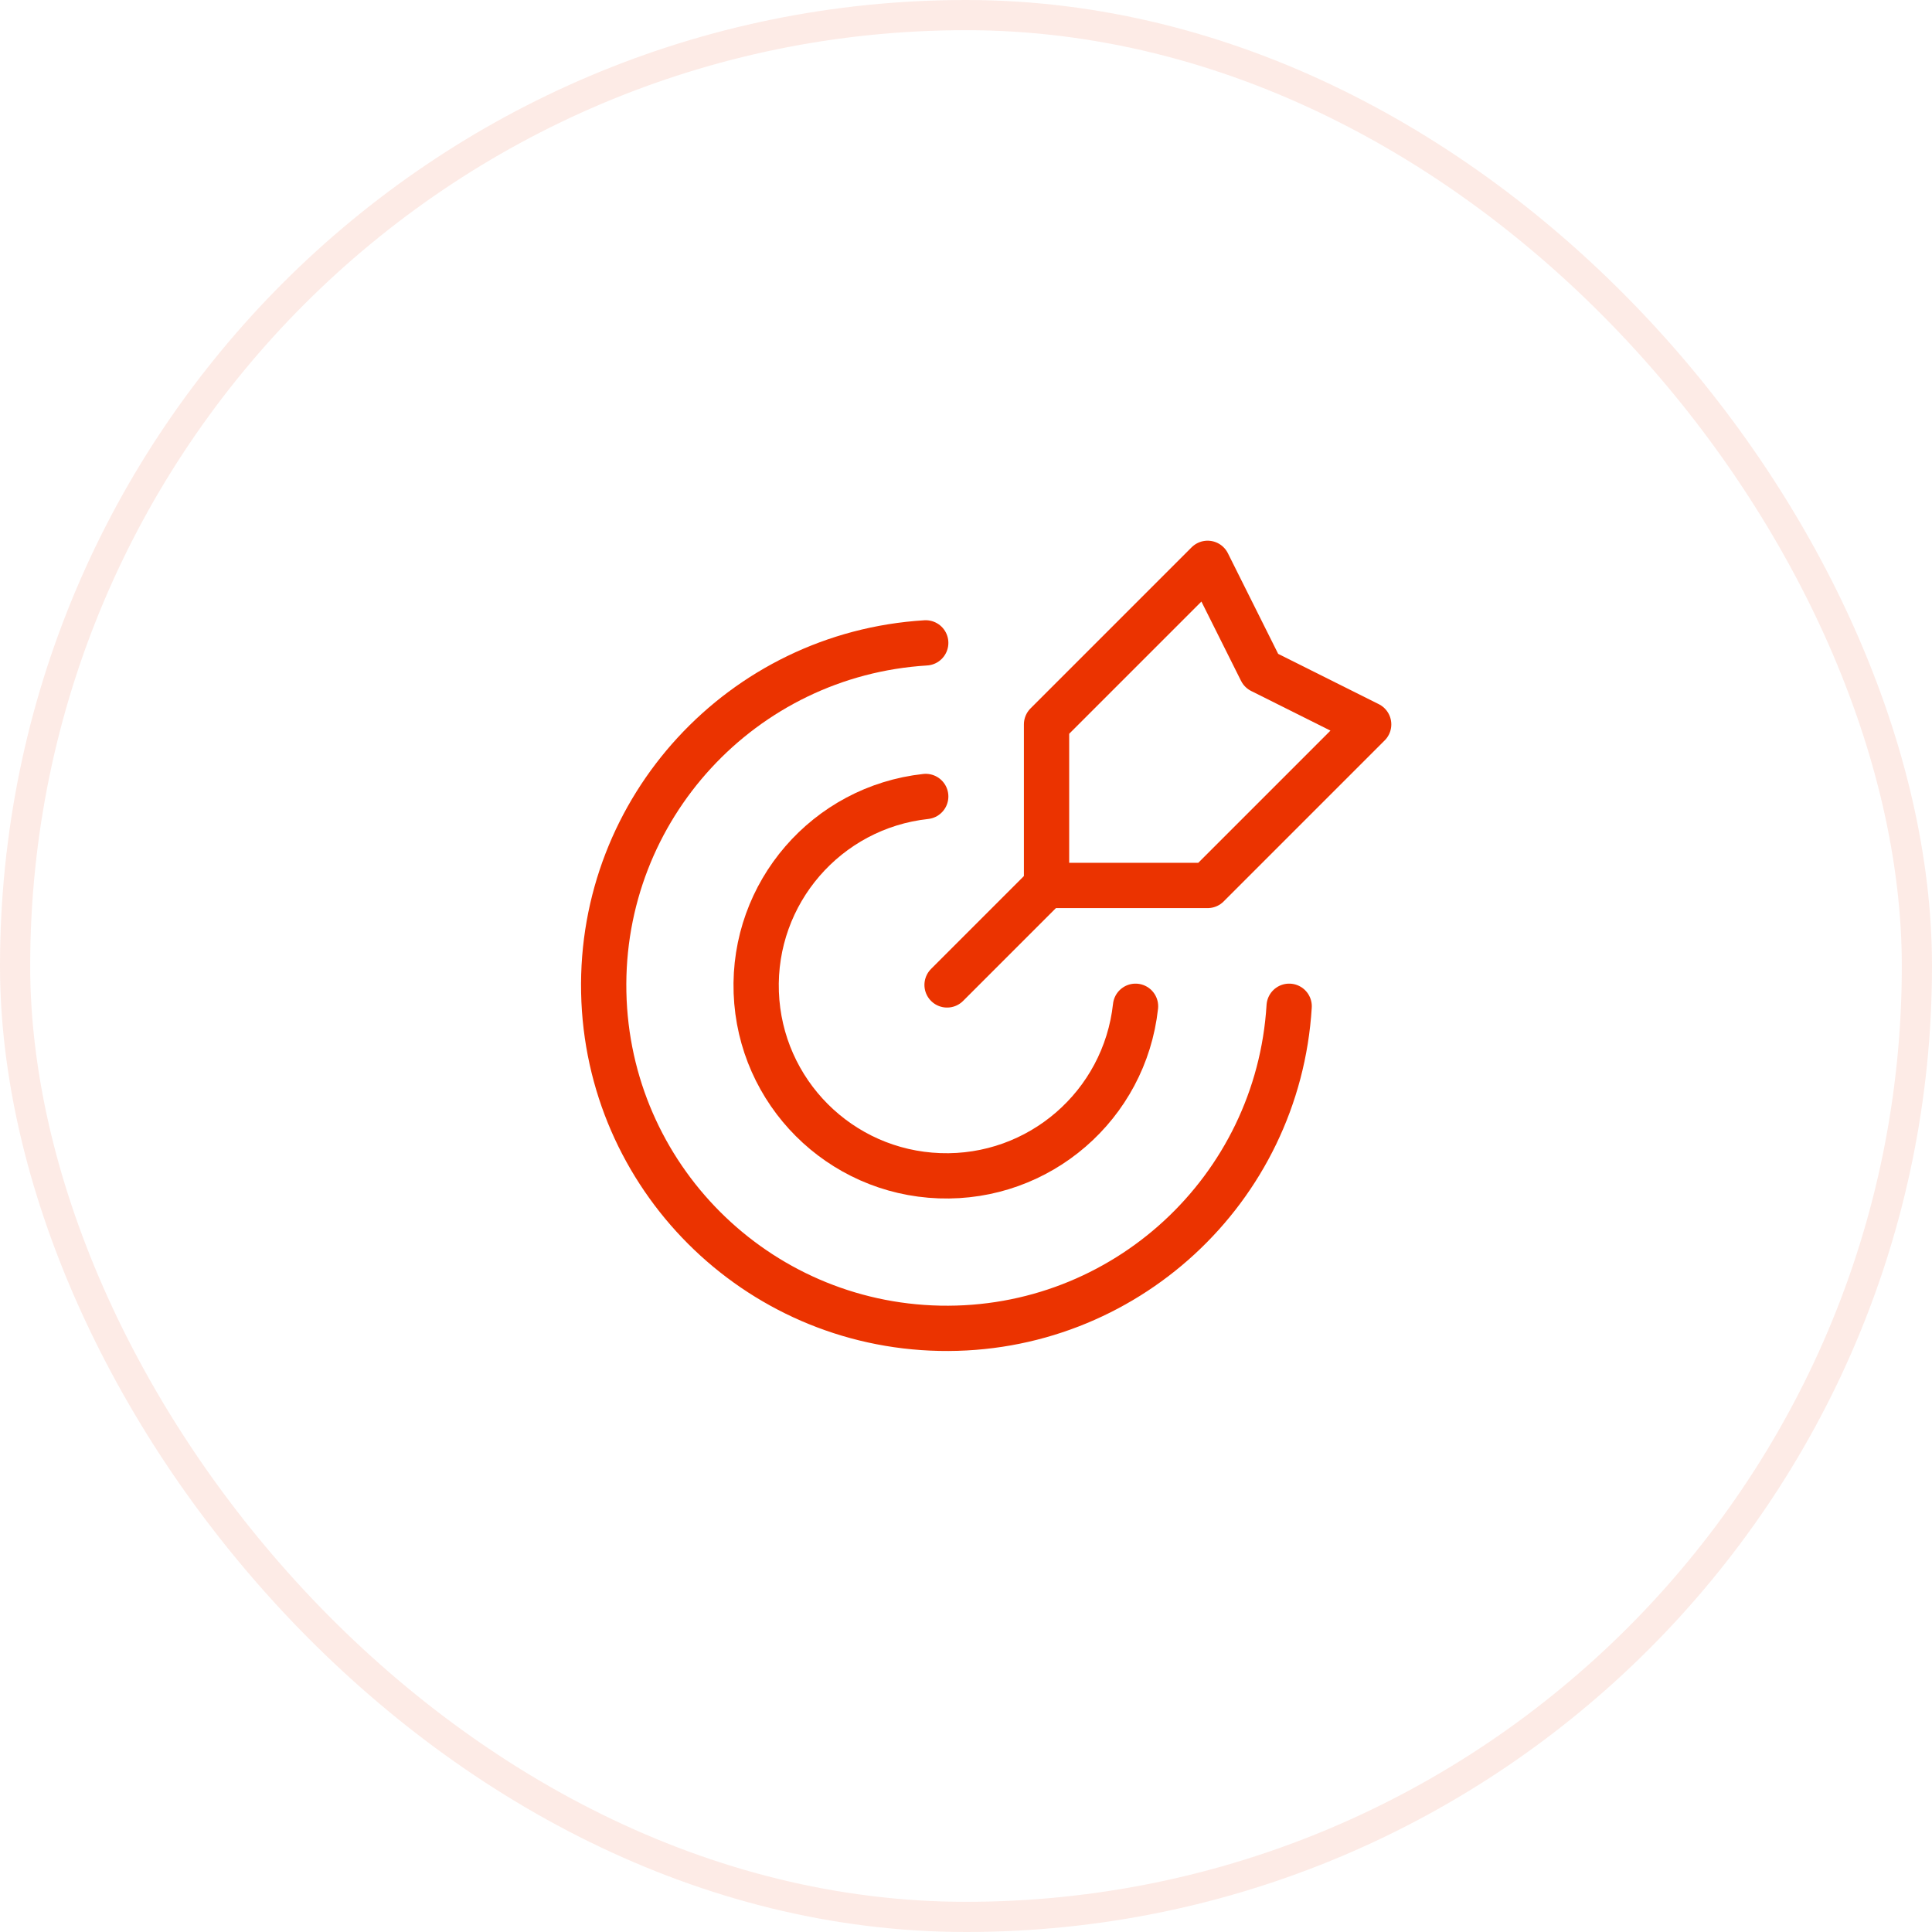
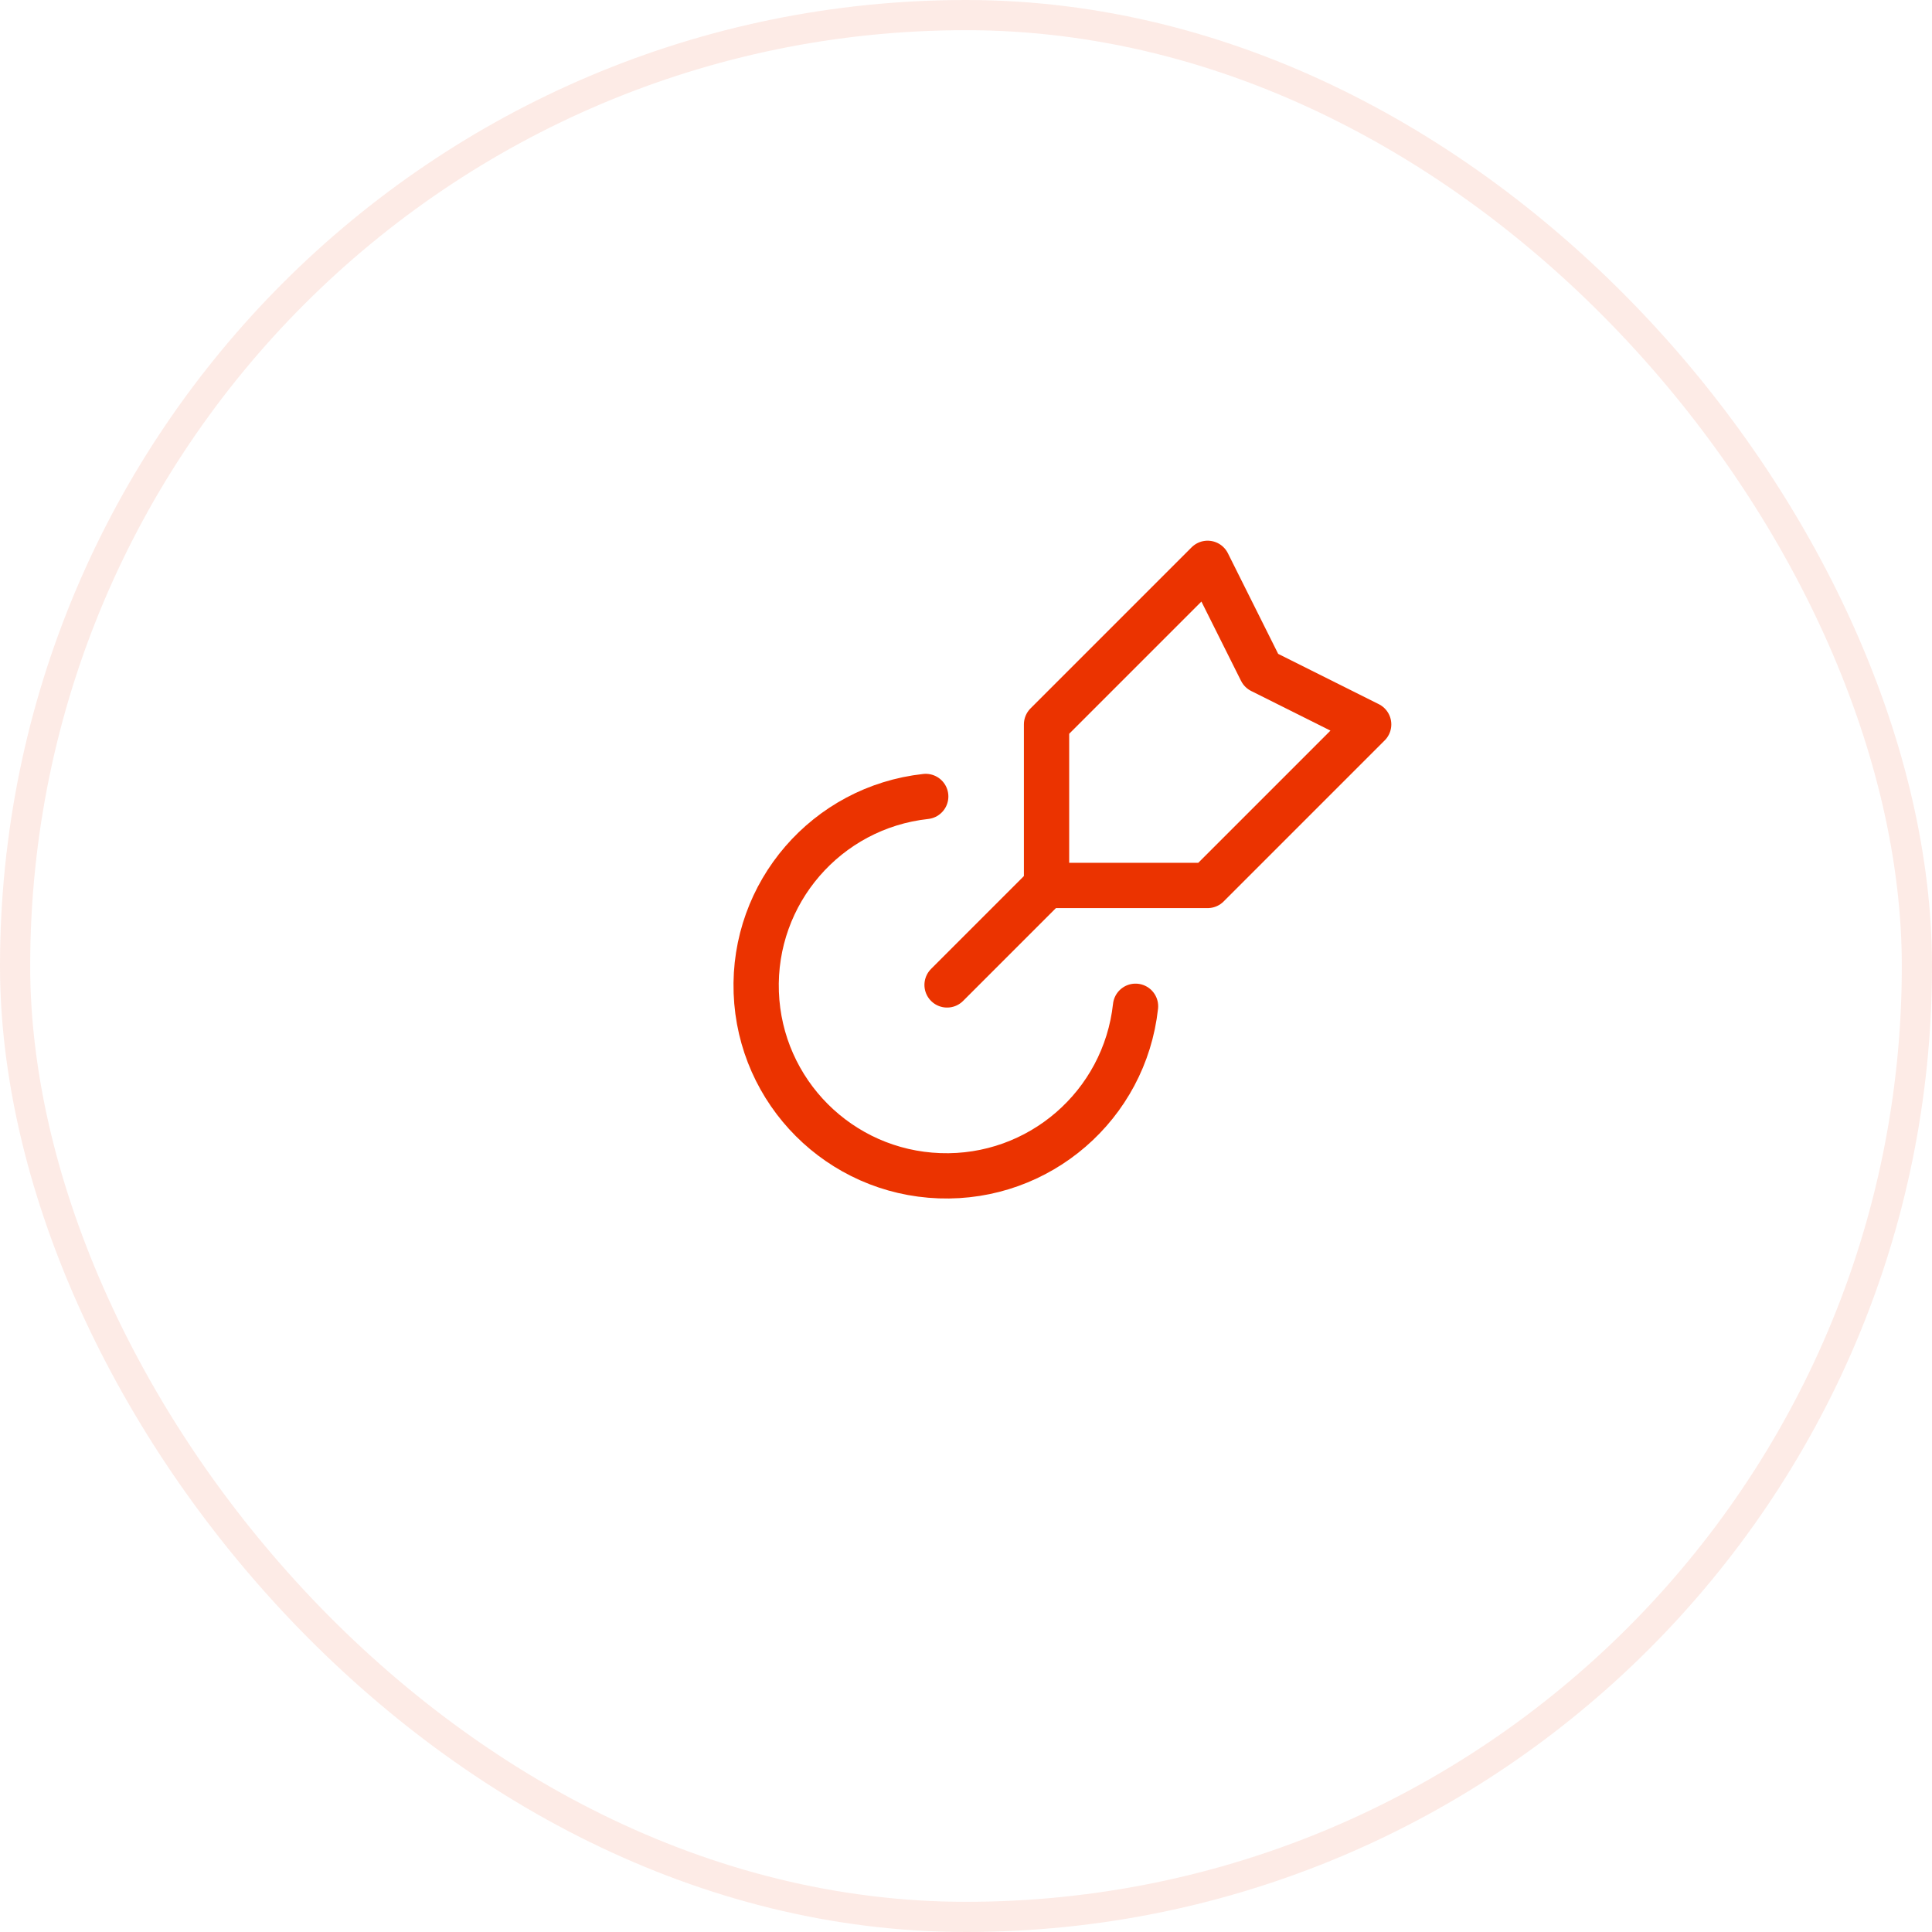
<svg xmlns="http://www.w3.org/2000/svg" width="64" height="64" viewBox="0 0 64 64" fill="none">
  <rect x="0.5" y="0.5" width="63" height="63" rx="31.5" stroke="#EB3300" stroke-opacity="0.1" />
  <path d="M34.721 29.279L31.373 32.627" stroke="#EB3300" stroke-width="1.5" stroke-linecap="round" stroke-linejoin="round" />
  <path fill-rule="evenodd" clip-rule="evenodd" d="M34.668 23.997V29.332H40.004L45.339 23.997L41.782 22.219L40.004 18.661L34.668 23.997Z" stroke="#EB3300" stroke-width="1.5" stroke-linecap="round" stroke-linejoin="round" />
-   <path d="M30.666 21.296C24.581 21.669 19.875 26.777 20 32.872C20.124 38.967 25.036 43.877 31.131 44.001C37.225 44.126 42.333 39.419 42.705 33.334" stroke="#EB3300" stroke-width="1.5" stroke-linecap="round" stroke-linejoin="round" />
  <path d="M37.616 33.334C37.257 36.618 34.424 39.068 31.122 38.948C27.821 38.829 25.172 36.18 25.052 32.878C24.932 29.577 27.382 26.743 30.666 26.384" stroke="#EB3300" stroke-width="1.5" stroke-linecap="round" stroke-linejoin="round" />
</svg>